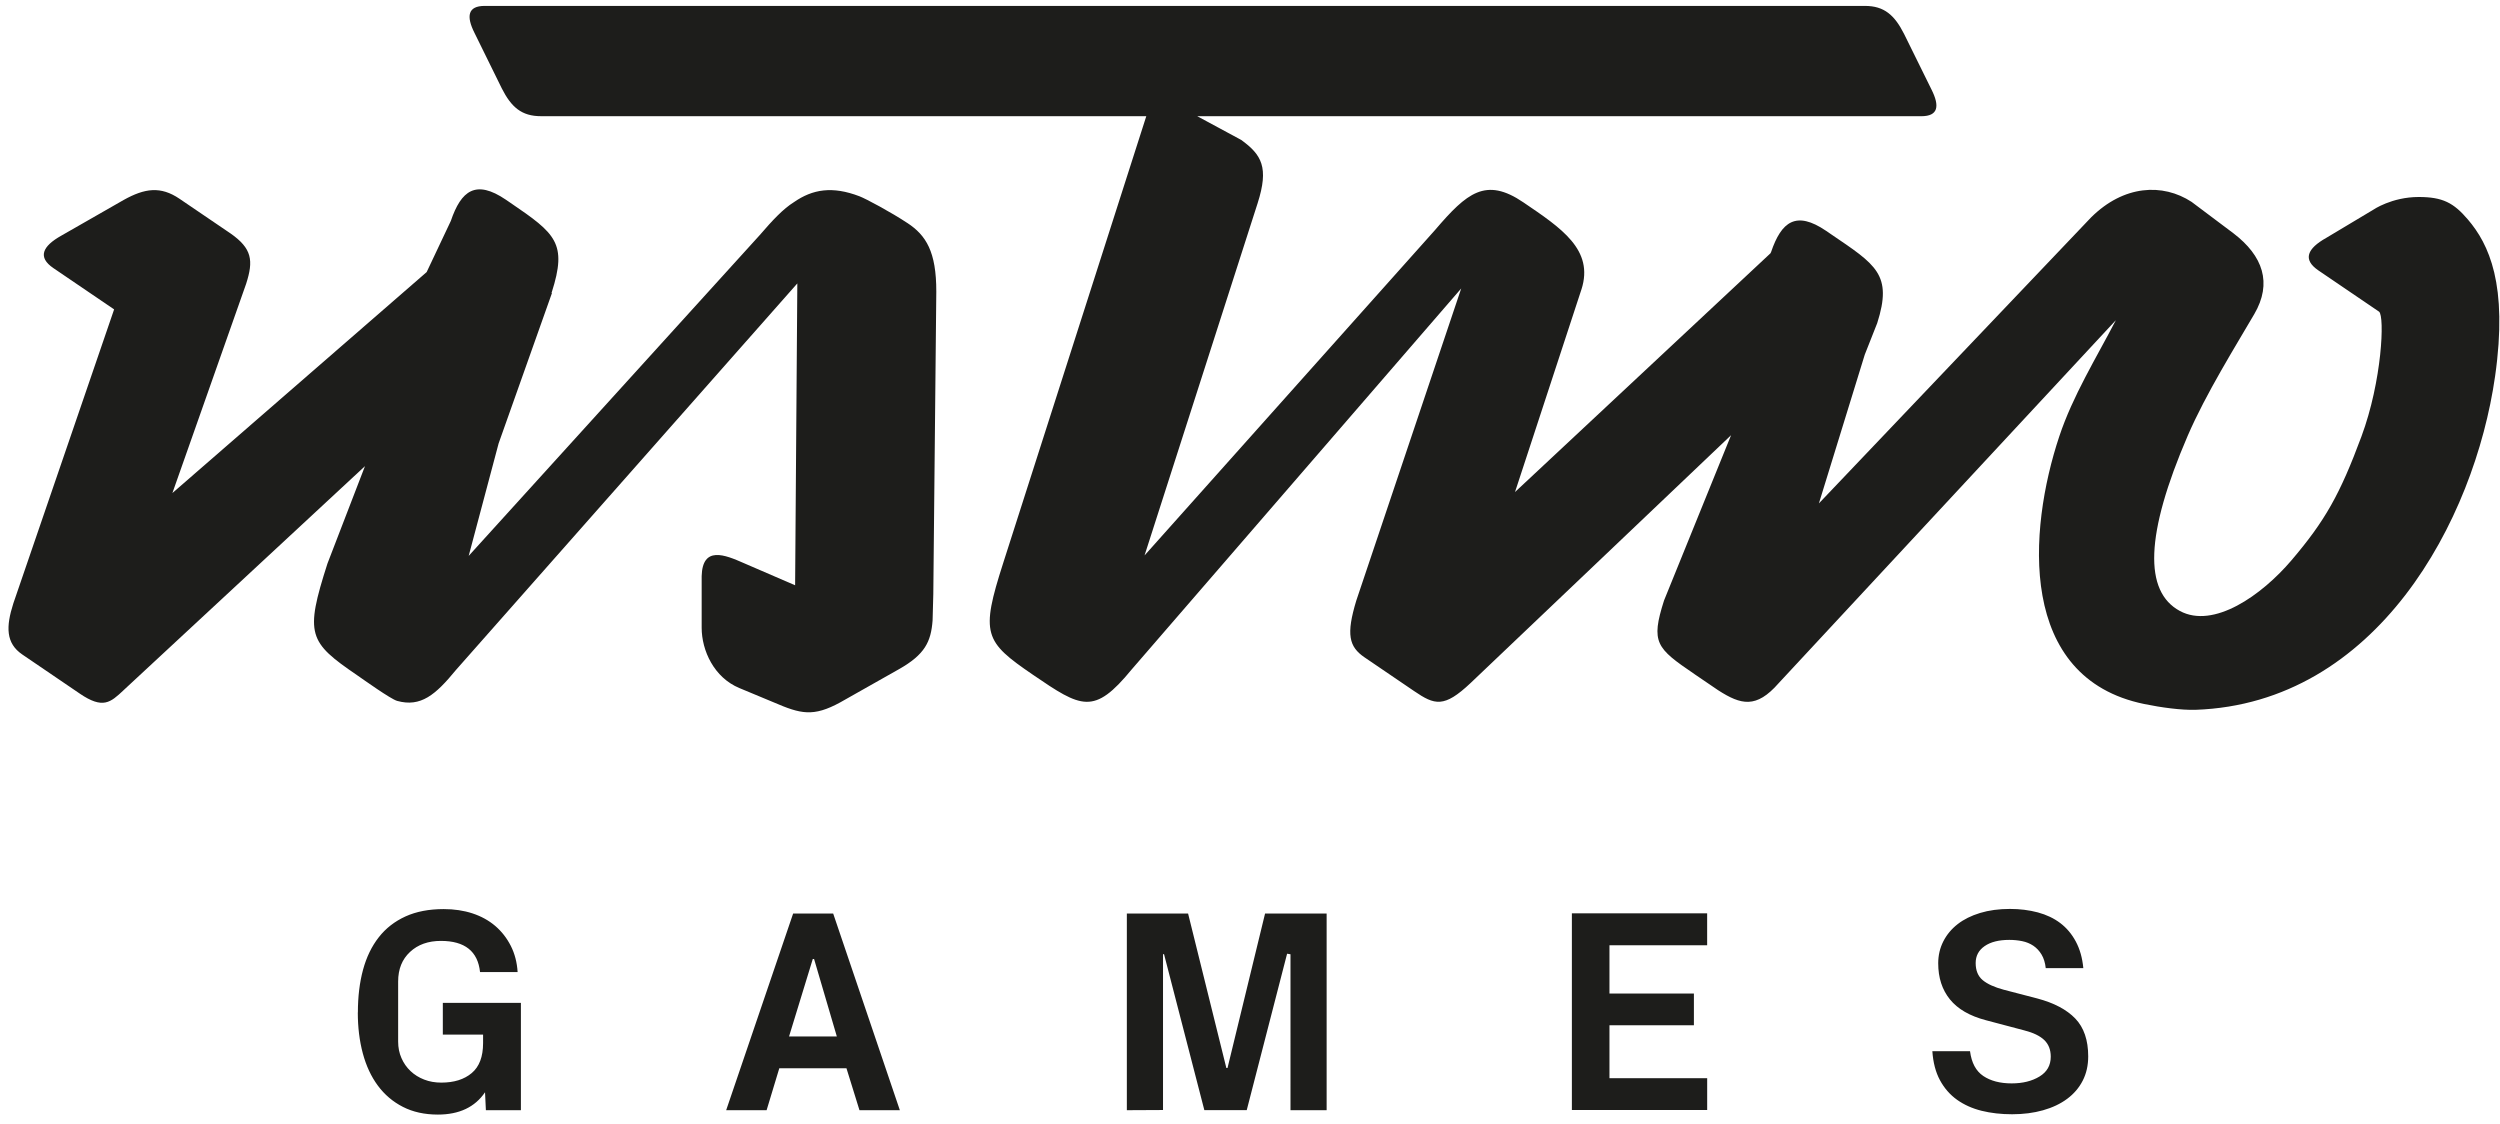
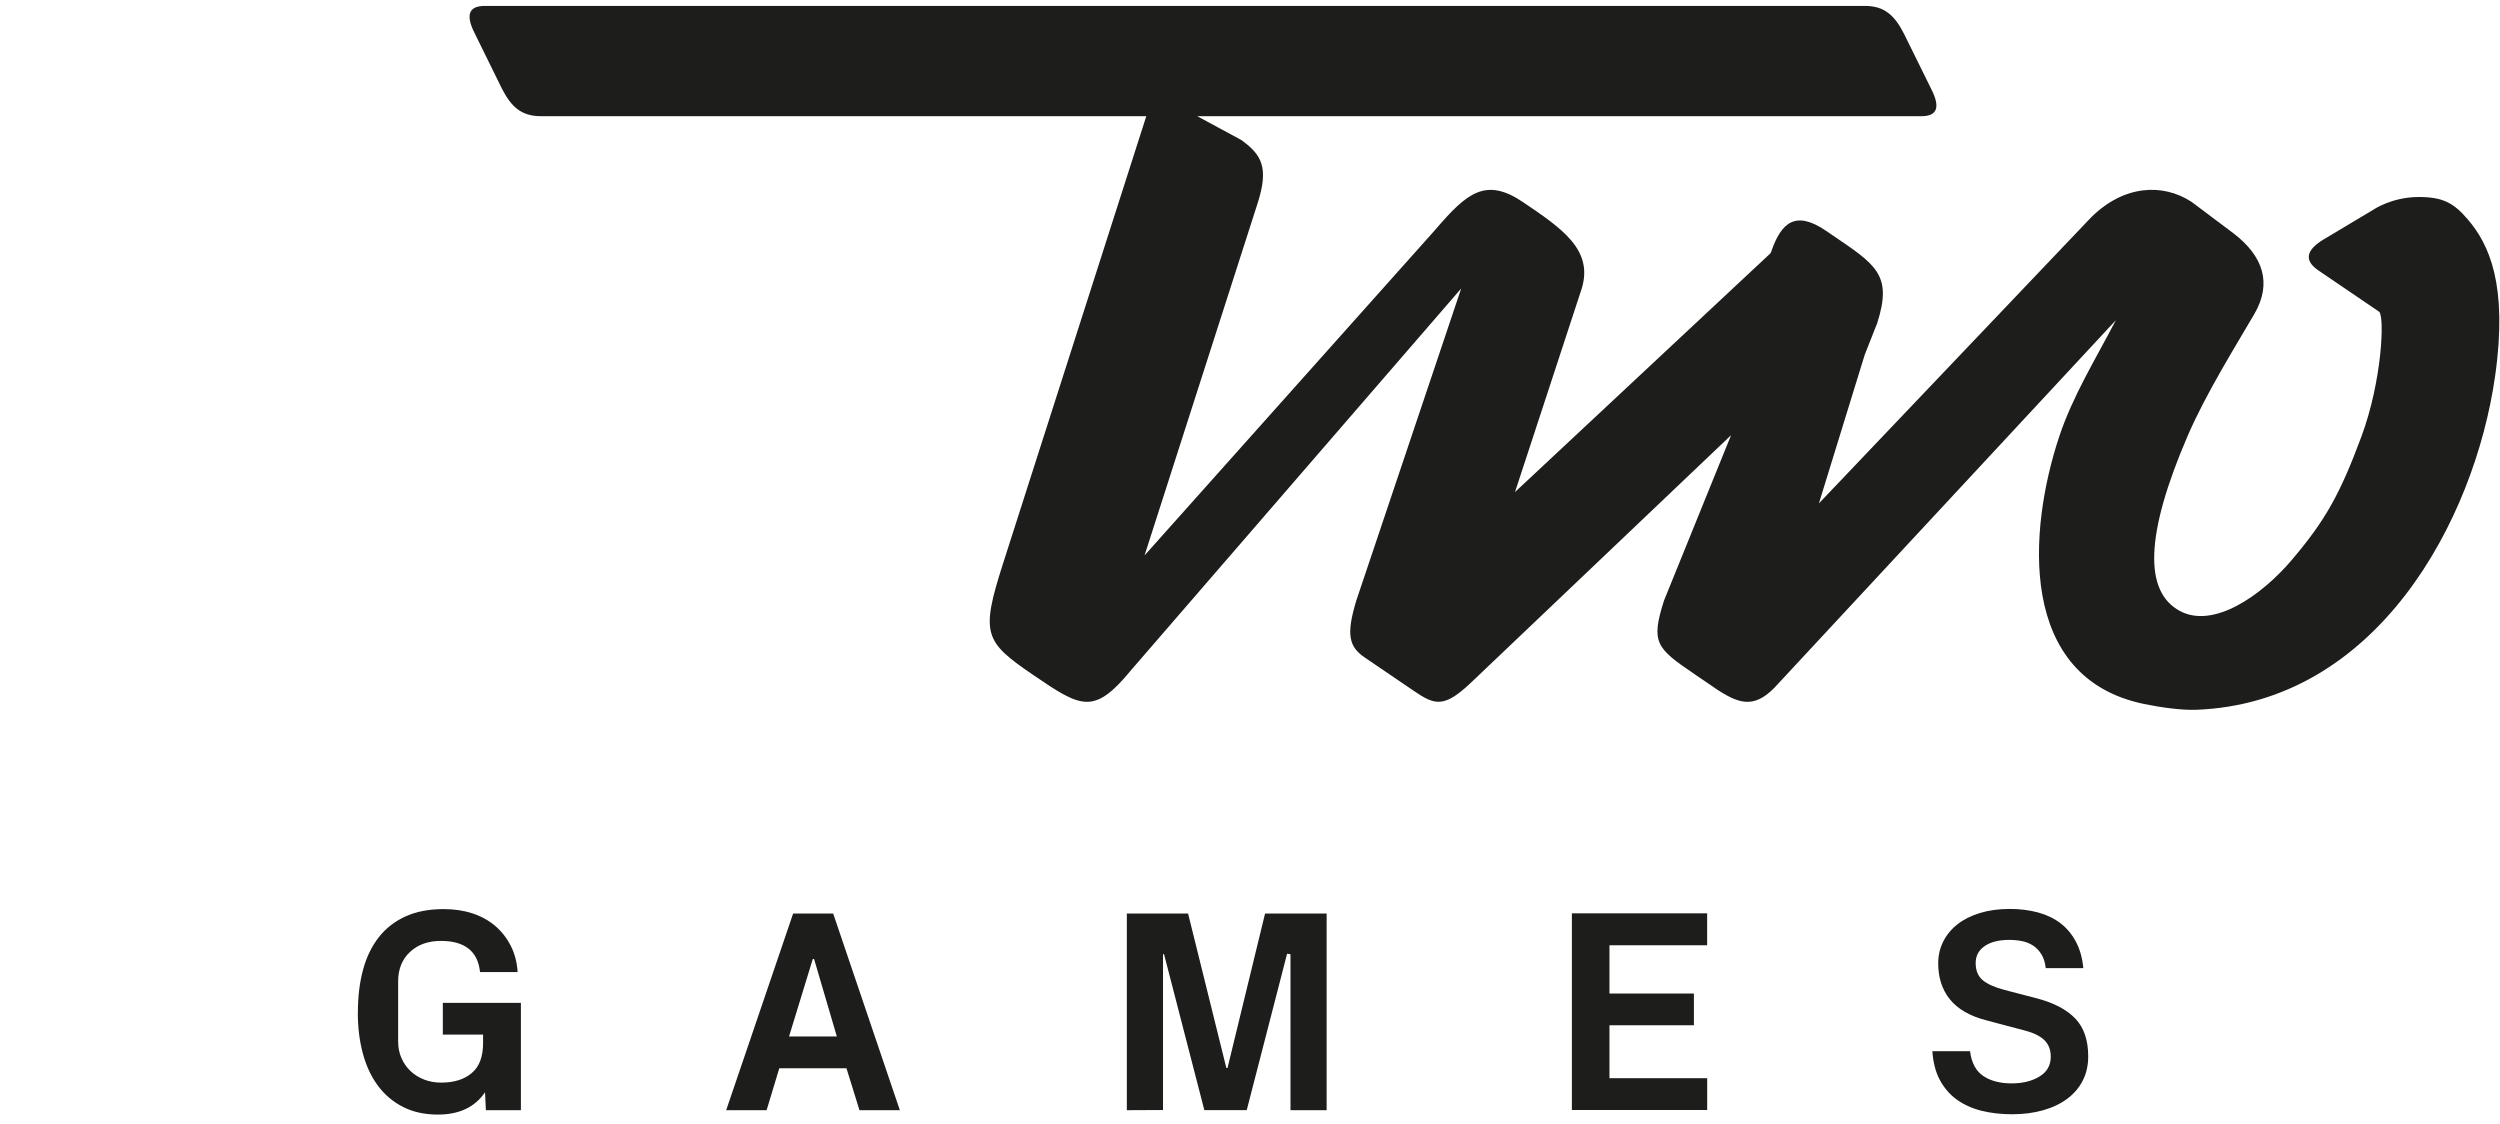
<svg xmlns="http://www.w3.org/2000/svg" width="634" height="285" viewBox="0 0 634 285">
  <title>
    Ustwo Games Logo
  </title>
  <g fill="#1D1D1B">
-     <path d="M230.154 56.586c-4.266-2.824-10.578-6.196-12.205-6.816-6.87-2.62-11.86-1.797-16.6 1.49-2.73 1.695-5.44 4.598-8.68 8.363l-.01.01-73.8 81.342 7.59-28.522 13.52-38.116c0-.006.01-.01.01-.01l-.11-.018.06-.19v-.01c3.97-12.44 1.01-14.85-10.45-22.65l-1.2-.82c-7.61-5.16-11.32-2.34-13.95 5.39L108.2 69l-64.48 56.035L62.43 71.94c1.874-5.856 1.522-8.917-4.008-12.768h-.003l-12.9-8.768c-4.78-3.24-8.8-2.677-14.15.303l-15.79 9.036c-4.88 2.728-6.06 5.51-2.05 8.24l.01.007 15.4 10.47-25.56 74.568c-1.89 5.9-1.92 10.094 2.27 12.948l14.56 9.906v.005c5.92 4.028 7.81 2.254 11.11-.83v-.005l61.24-56.842-9.5 24.66-.01.022c-5.79 18.035-4.81 19.93 7.52 28.346 1.58 1.084 8.5 6.052 10.15 6.51 5.98 1.657 9.74-1.535 14.9-7.834l.01-.01 86.572-98.03-.56 76.552-13.02-5.626c-4.81-2.123-10.483-4.425-10.68 3.313v13.07c0 5.8 3.14 12.65 9.58 15.314l8.72 3.632c6.8 2.93 9.97 3.75 16.85-.01.43-.24 14.6-8.25 14.88-8.41 6.584-3.72 8.13-6.96 8.533-12.38l.18-6.68v-.01l.76-76.65c.02-10.18-2.6-14.31-7.31-17.42" />
    <path d="M625.858 55.668c-3.61-4.235-6.392-5.71-12.466-5.71-6.86 0-11.548 3.243-11.548 3.243l-11.883 7.11c-4.87 2.73-6.05 5.51-2.04 8.25l.01.01 15.4 10.47c1.45 1.17.76 17.55-4.47 31.65-5.43 14.64-9.21 21.39-17.76 31.42-7.58 8.9-19.74 17.44-28.29 12.83-9.15-4.93-8.8-19.39 1.98-44.41 4.61-10.69 12.29-22.97 16.89-30.87 4.61-7.89 2.21-14.78-5.3-20.51l-10.59-7.95c-7.33-4.79-17.21-4.3-25.51 3.95l-69.01 72.51 11.63-37.72 3.13-7.93s.01 0 .01-.01c3.98-12.44-.3-14.85-11.76-22.65l-1.2-.82c-7.61-5.16-11.31-2.34-13.94 5.39l-.15.31-64.79 60.55 16.84-51.36c.01 0 .01-.01.01-.01 3.24-10.09-5.13-15.57-14.72-22.09s-14.36-2.35-22.29 6.87v.01l-73.79 82.66 28.68-89.33c2.9-9.06 1.03-12.28-4.16-16.04l-11.15-6.02H487.3c4.18-.02 4.683-2.5 2.51-6.8L482.87 8.6c-2.39-4.71-4.994-7.116-9.96-7.1H122.86c-4.186.02-4.688 2.57-2.515 6.87l6.92 14.065c2.39 4.707 4.99 7.046 9.96 7.03H290.7L254.423 142.74l-.007.025c-5.79 18.03-4.808 19.93 7.515 28.34 12.33 8.42 15.49 10.35 25.06-1.33l.01-.01 83.56-96.61-26.61 79.17c-2.59 8.56-1.88 11.68 2.11 14.39 4.43 3.02 7.25 4.94 12.54 8.53 5.26 3.58 7.59 4.33 14.34-2.03l66.06-62.85-17 41.916c-3.415 10.71-1.97 12.08 7.688 18.65.016.01.03.02.047.04l6.03 4.1c5.788 3.71 9.63 4.65 15.276-1.79l85.54-92.08c-4.997 9.62-10.915 19.15-14.345 29.455-7.958 23.915-10.597 61.286 21.548 67.884 4.355.894 9.343 1.57 12.994 1.47 45.886-1.61 70.728-47.864 75.973-84.58 3.33-23.33-1.6-33.555-6.9-39.768M90.76 256.72c0-3.964.434-7.557 1.304-10.78.874-3.22 2.204-5.973 3.995-8.252 1.78-2.28 4.05-4.04 6.78-5.283 2.73-1.24 5.96-1.86 9.68-1.86 2.65 0 5.08.363 7.3 1.09 2.22.73 4.14 1.79 5.78 3.188 1.63 1.4 2.95 3.09 3.95 5.07 1 1.98 1.57 4.19 1.72 6.63h-9.53c-.55-5.27-3.86-7.91-9.92-7.91-3.22 0-5.84.93-7.84 2.8-2.01 1.87-3.01 4.36-3.01 7.49v15.26c0 1.51.28 2.9.84 4.17.56 1.28 1.33 2.38 2.31 3.3.97.92 2.13 1.64 3.45 2.15 1.32.518 2.77.77 4.35.77 3.22 0 5.79-.802 7.71-2.42 1.92-1.61 2.88-4.14 2.88-7.602v-2.15H112.3v-8.06h19.8v27.22h-8.88l-.216-4.545c-2.557 3.77-6.54 5.66-11.96 5.66-3.368 0-6.32-.652-8.864-1.953-2.543-1.3-4.66-3.097-6.356-5.39-1.696-2.29-2.966-5.02-3.814-8.18-.847-3.16-1.27-6.615-1.27-10.36m109.363 6.08h12.12l-5.775-19.66h-.325l-6.024 19.66zm-15.946 18.69l16.984-49.88h10.15l16.91 49.88h-10.24l-3.3-10.64h-17.03l-3.22 10.64h-10.24zm101.61 0v-49.88h15.53l9.705 39.18h.294l9.524-39.175h15.613v49.88h-9.165V242l-.86-.14-10.236 39.67h-10.75L295.2 241.98h-.26v39.52m103.687 0v-49.88h34.305v8.092H408.16v12.247h21.413v8.05H408.16v13.43h24.78v8.05m57.133-14.9h9.526c.38 2.94 1.5 5.03 3.36 6.28 1.86 1.25 4.26 1.88 7.2 1.88 2.79 0 5.14-.58 7.05-1.74 1.91-1.16 2.86-2.83 2.86-5.03 0-1.77-.55-3.17-1.65-4.23-1.1-1.05-2.78-1.86-5.05-2.44l-9.74-2.58c-4.11-1.08-7.15-2.84-9.13-5.288-1.98-2.448-2.97-5.498-2.97-9.15 0-2.006.43-3.855 1.29-5.55.86-1.696 2.07-3.15 3.63-4.37 1.56-1.217 3.47-2.166 5.71-2.846 2.24-.68 4.76-1.02 7.56-1.02 2.53 0 4.88.297 7.07.88 2.18.586 4.08 1.49 5.69 2.705 1.61 1.22 2.93 2.78 3.95 4.69 1.02 1.91 1.66 4.157 1.9 6.736h-9.53c-.15-1.36-.5-2.505-1.06-3.44-.56-.93-1.26-1.674-2.09-2.24-.84-.56-1.78-.943-2.83-1.16-1.05-.214-2.14-.32-3.26-.32-2.65 0-4.73.523-6.25 1.573-1.52 1.05-2.28 2.476-2.28 4.29 0 1.9.59 3.35 1.78 4.34 1.18.99 2.97 1.8 5.36 2.443l8.49 2.21c4.24 1.127 7.46 2.826 9.64 5.098 2.18 2.276 3.27 5.47 3.27 9.586 0 2.29-.46 4.34-1.39 6.154-.93 1.82-2.25 3.358-3.956 4.62-1.706 1.268-3.75 2.23-6.123 2.9-2.37.67-4.98 1.006-7.82 1.006-2.795 0-5.37-.29-7.735-.876-2.37-.59-4.44-1.52-6.24-2.797-1.79-1.28-3.23-2.93-4.33-4.96s-1.74-4.488-1.933-7.378" />
  </g>
</svg>